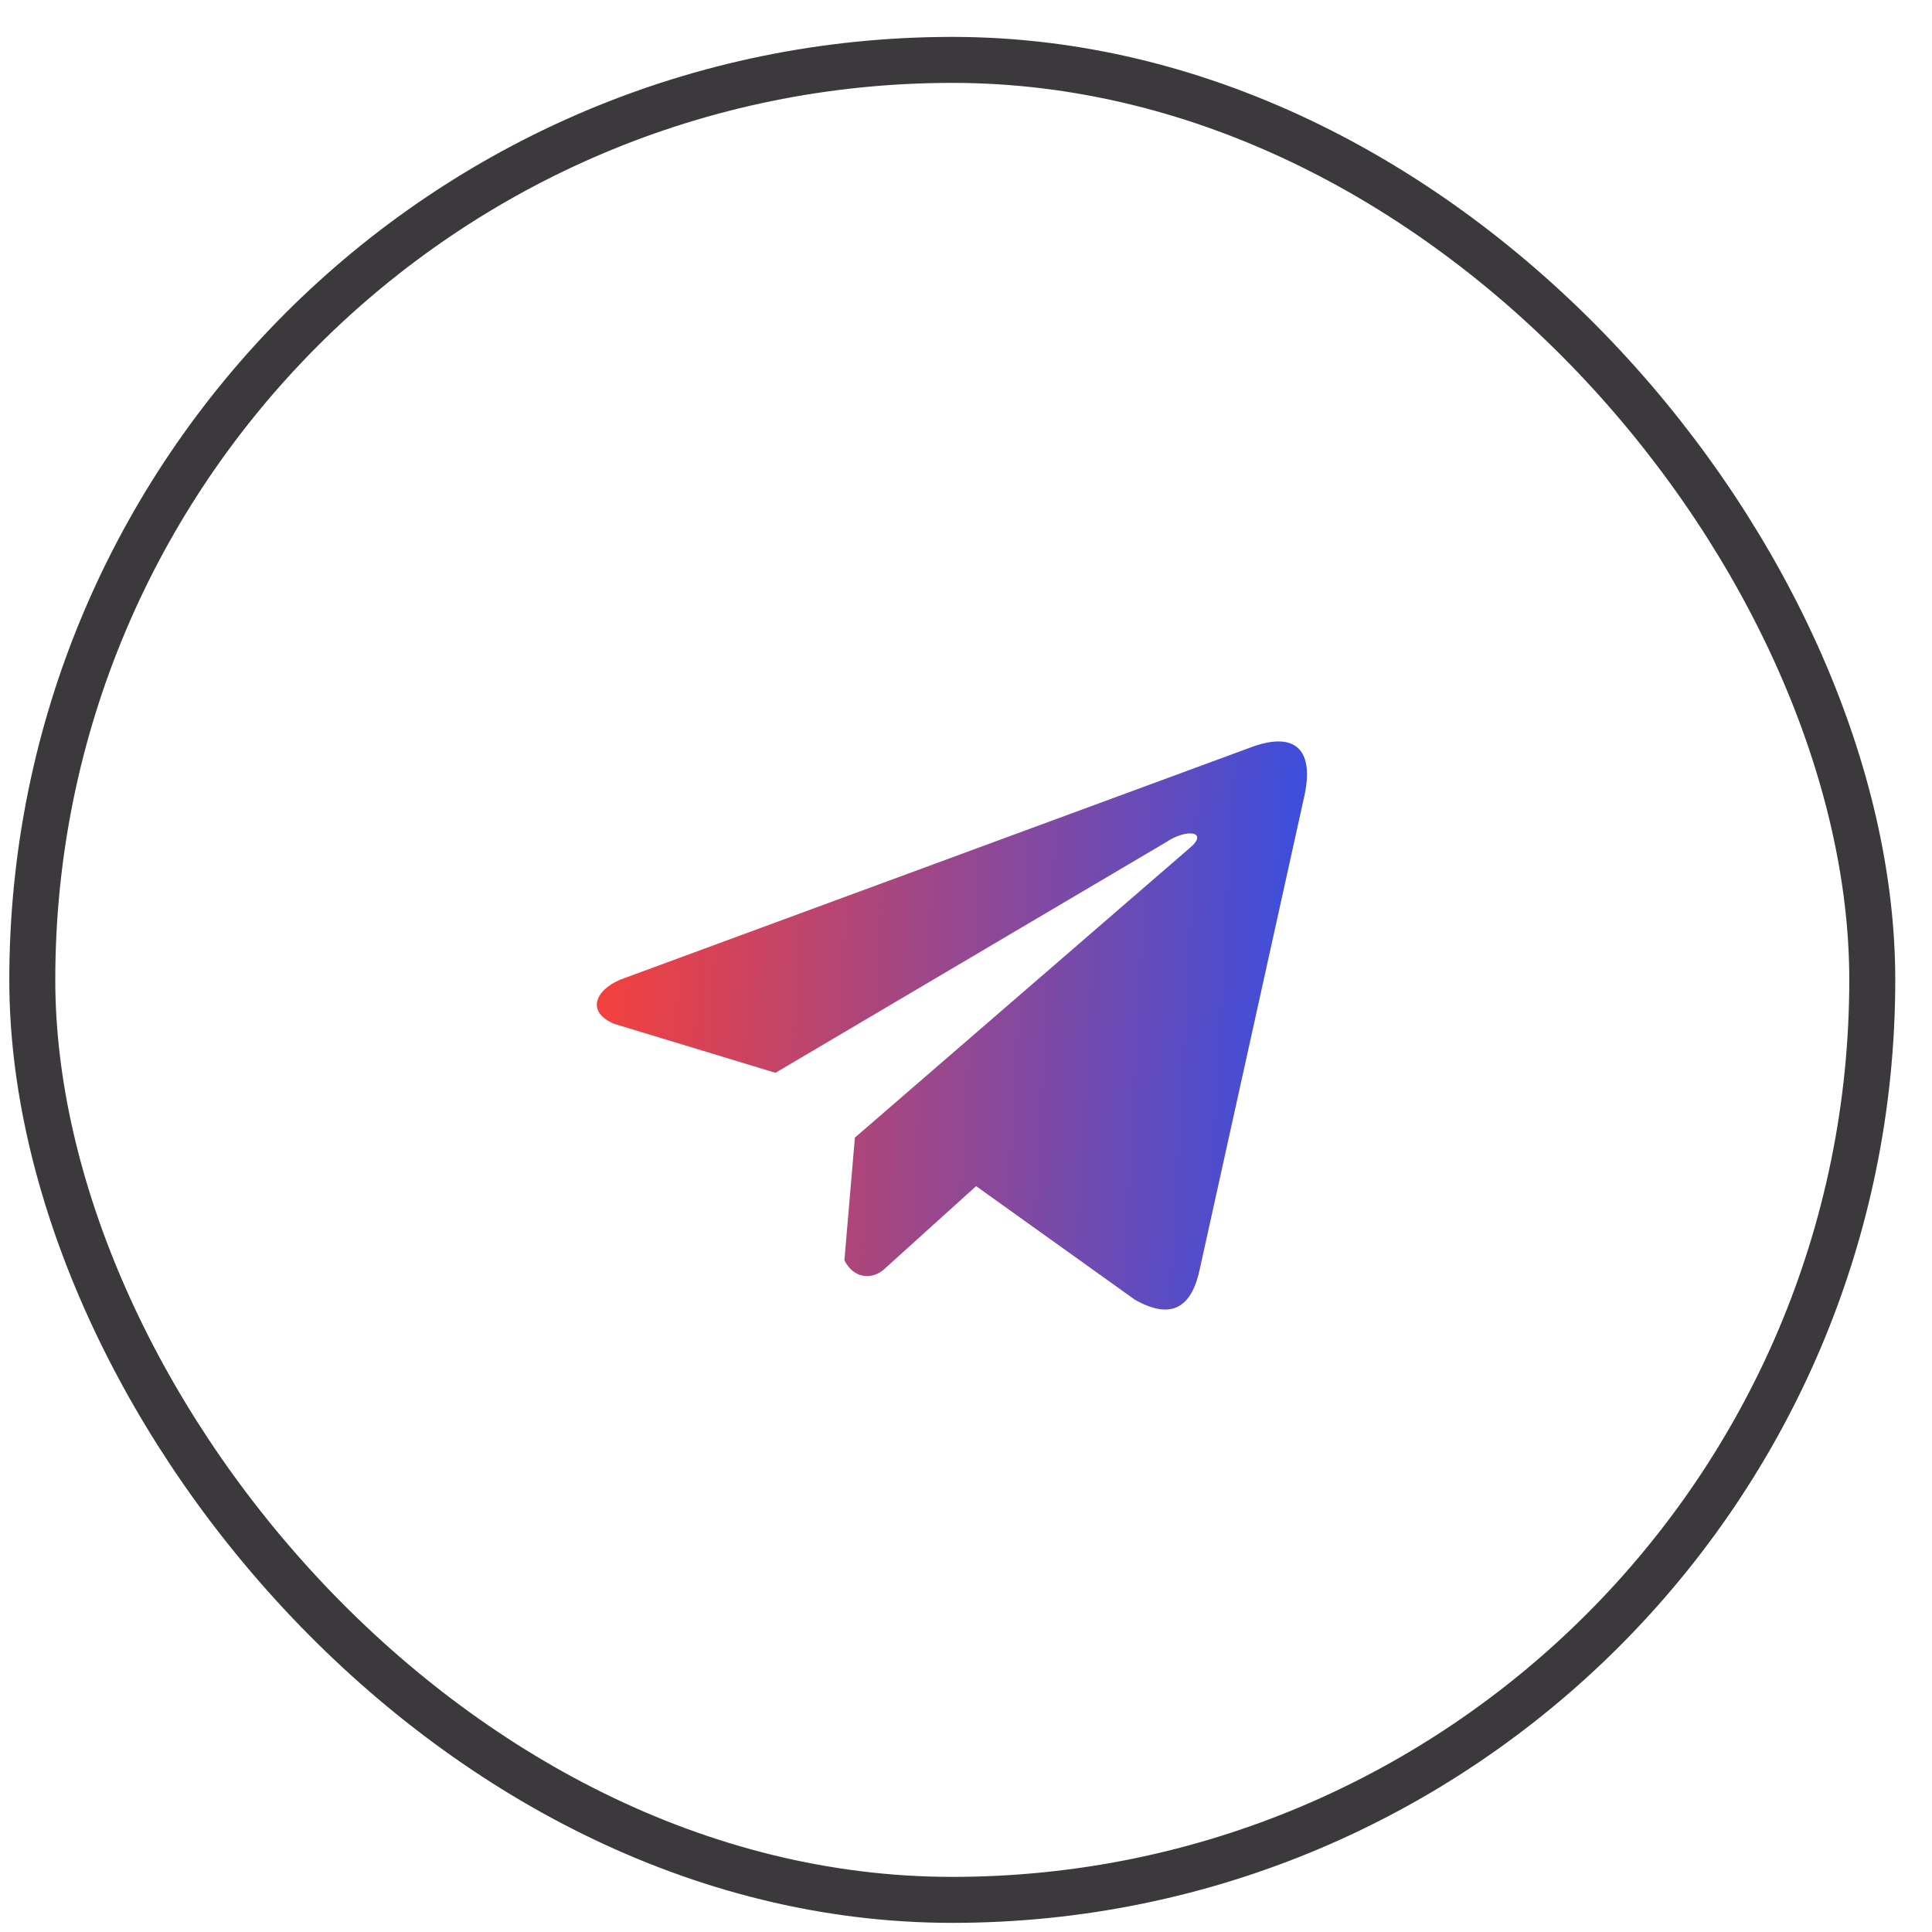
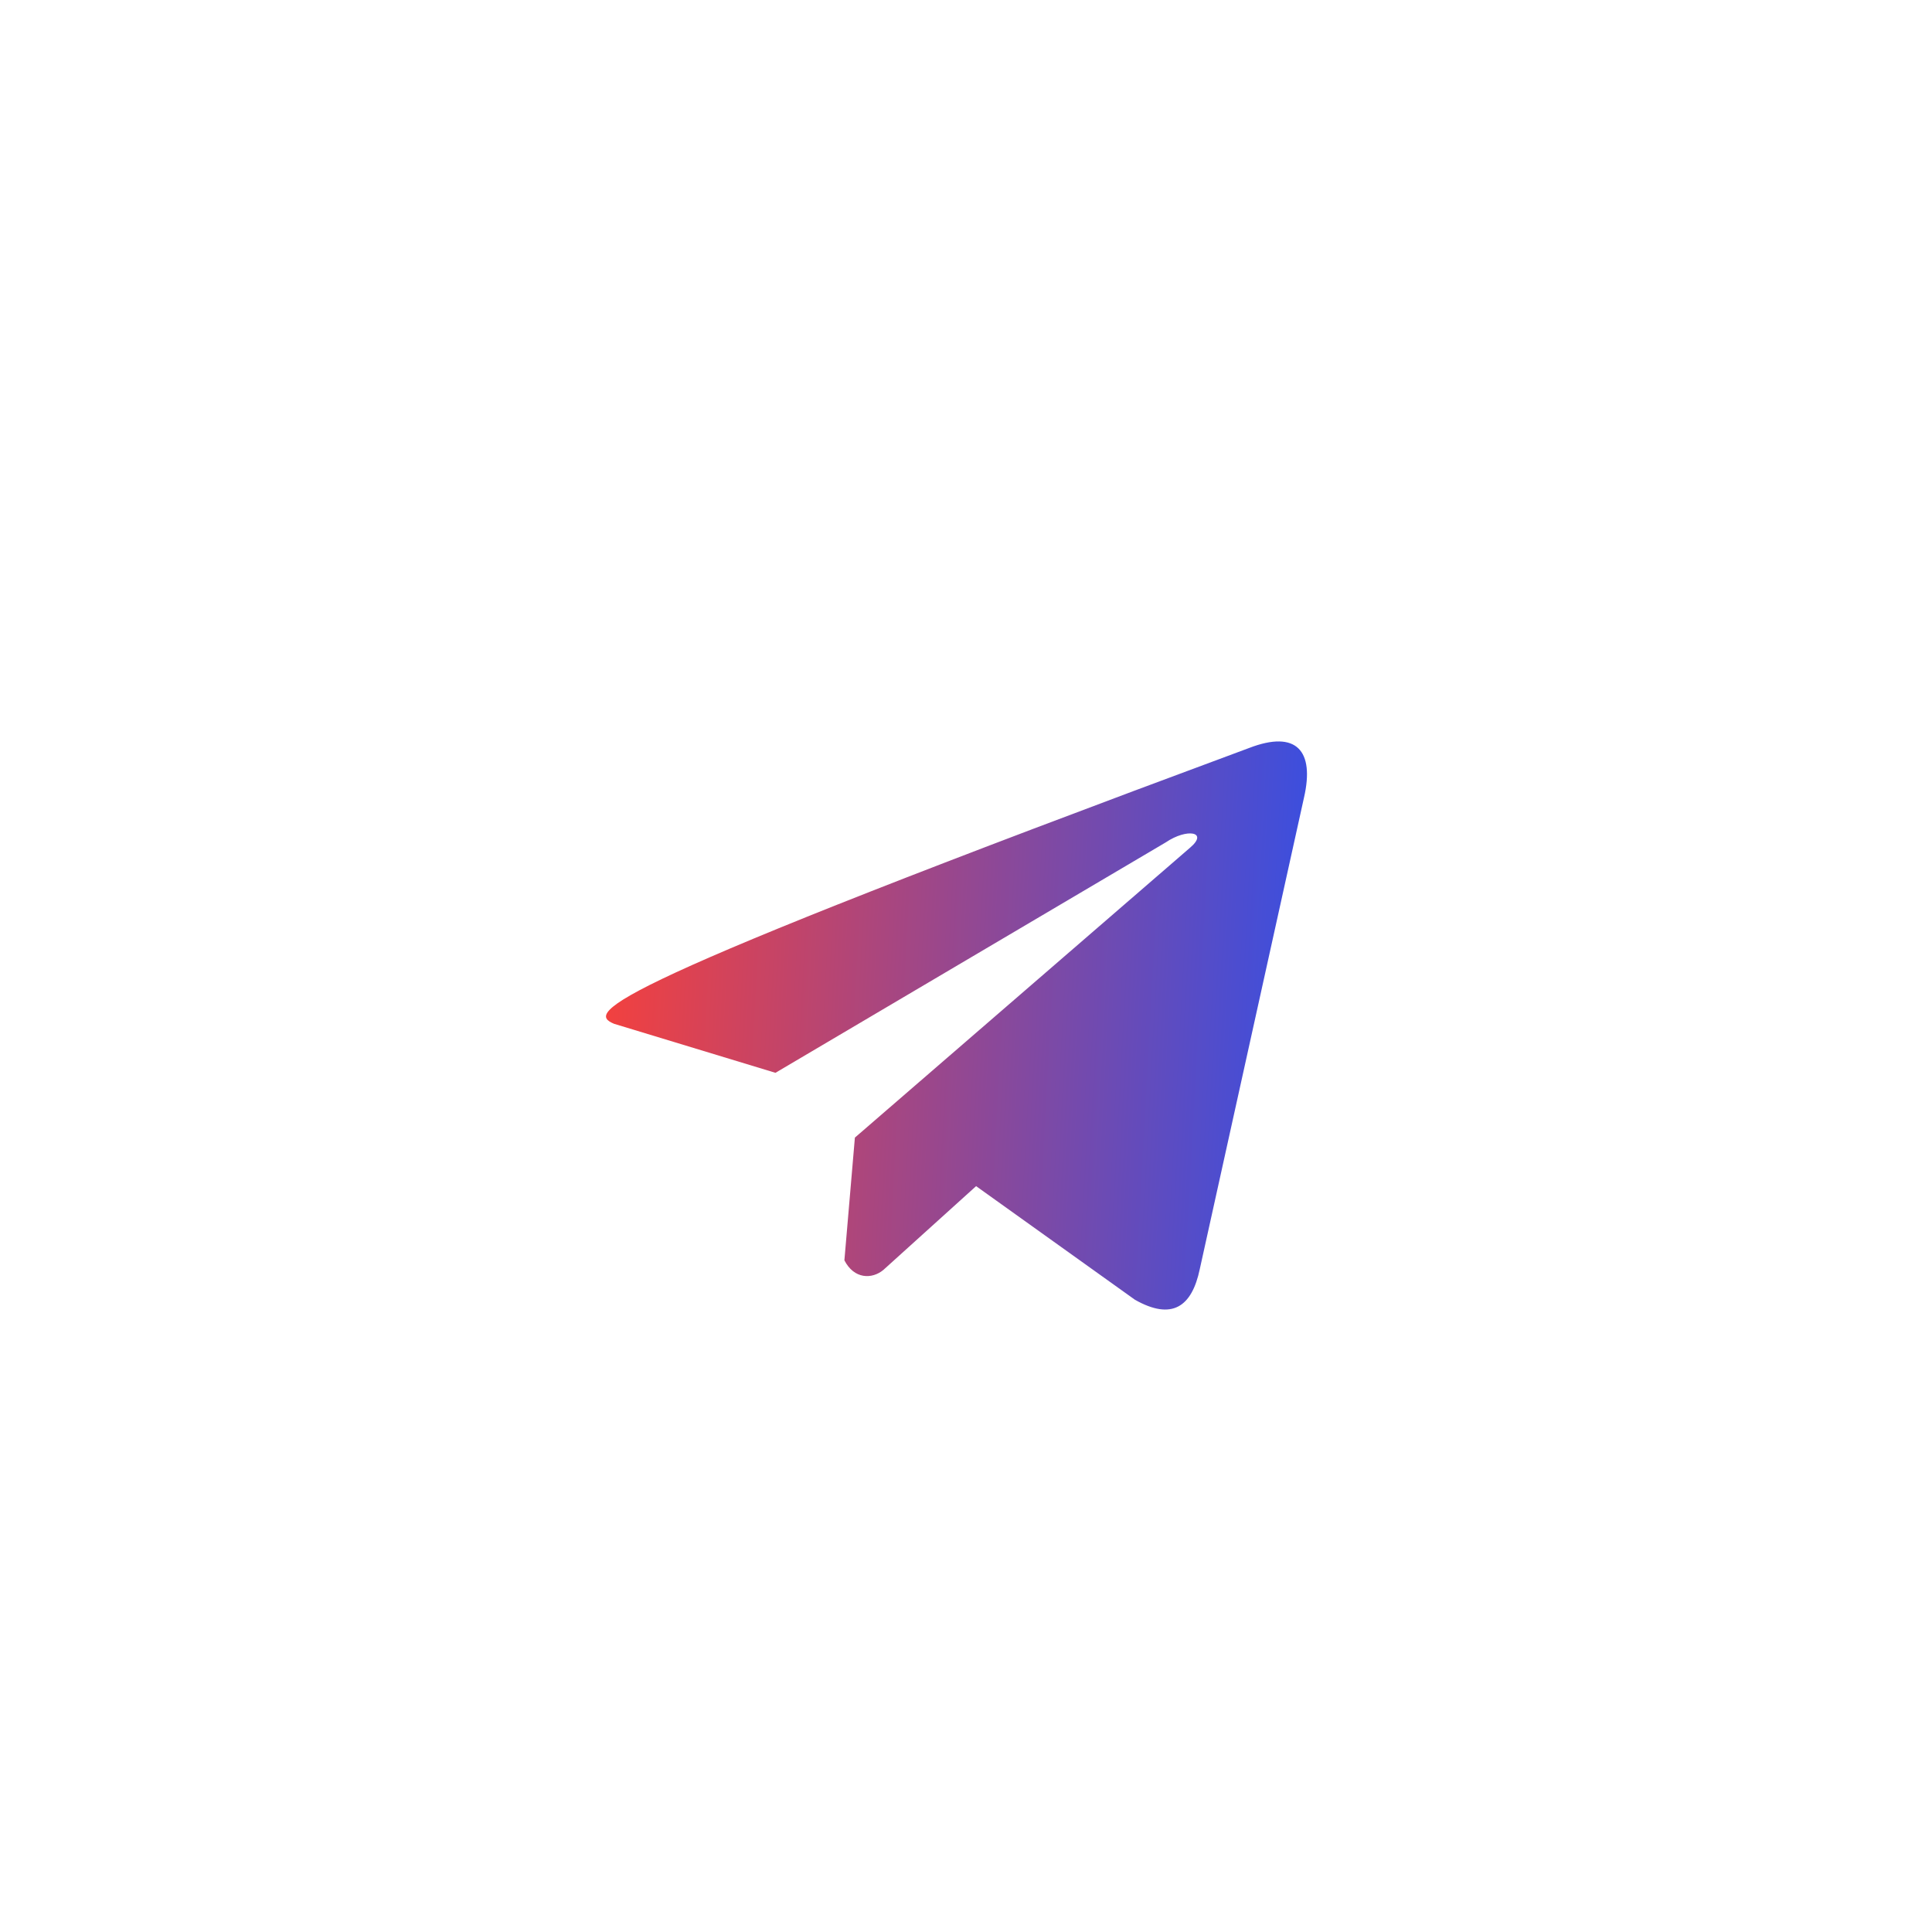
<svg xmlns="http://www.w3.org/2000/svg" width="35" height="35" viewBox="0 0 35 35" fill="none">
-   <rect x="0.585" y="1.085" width="33.333" height="33.333" rx="16.667" stroke="#3B393C" stroke-width="0.833" />
  <g clip-path="url(#clip0_182_326)">
-     <path d="M22.633 13.549L11.235 17.748C10.777 17.943 10.621 18.335 11.124 18.547L14.048 19.435L21.118 15.261C21.504 14.999 21.899 15.069 21.559 15.357L15.487 20.609L15.297 22.832C15.473 23.175 15.797 23.177 16.003 23.006L17.683 21.488L20.56 23.546C21.228 23.924 21.592 23.68 21.736 22.987L23.623 14.45C23.819 13.598 23.485 13.222 22.633 13.549Z" fill="url(#paint0_linear_182_326)" />
+     <path d="M22.633 13.549C10.777 17.943 10.621 18.335 11.124 18.547L14.048 19.435L21.118 15.261C21.504 14.999 21.899 15.069 21.559 15.357L15.487 20.609L15.297 22.832C15.473 23.175 15.797 23.177 16.003 23.006L17.683 21.488L20.56 23.546C21.228 23.924 21.592 23.68 21.736 22.987L23.623 14.45C23.819 13.598 23.485 13.222 22.633 13.549Z" fill="url(#paint0_linear_182_326)" />
  </g>
  <defs>
    <linearGradient id="paint0_linear_182_326" x1="10.812" y1="13.432" x2="24.199" y2="14.162" gradientUnits="userSpaceOnUse">
      <stop stop-color="#F8403A" />
      <stop offset="1" stop-color="#354FE4" />
    </linearGradient>
    <clipPath id="clip0_182_326">
      <rect width="14.151" height="14.151" fill="white" transform="translate(10.168 11.5)" />
    </clipPath>
  </defs>
</svg>